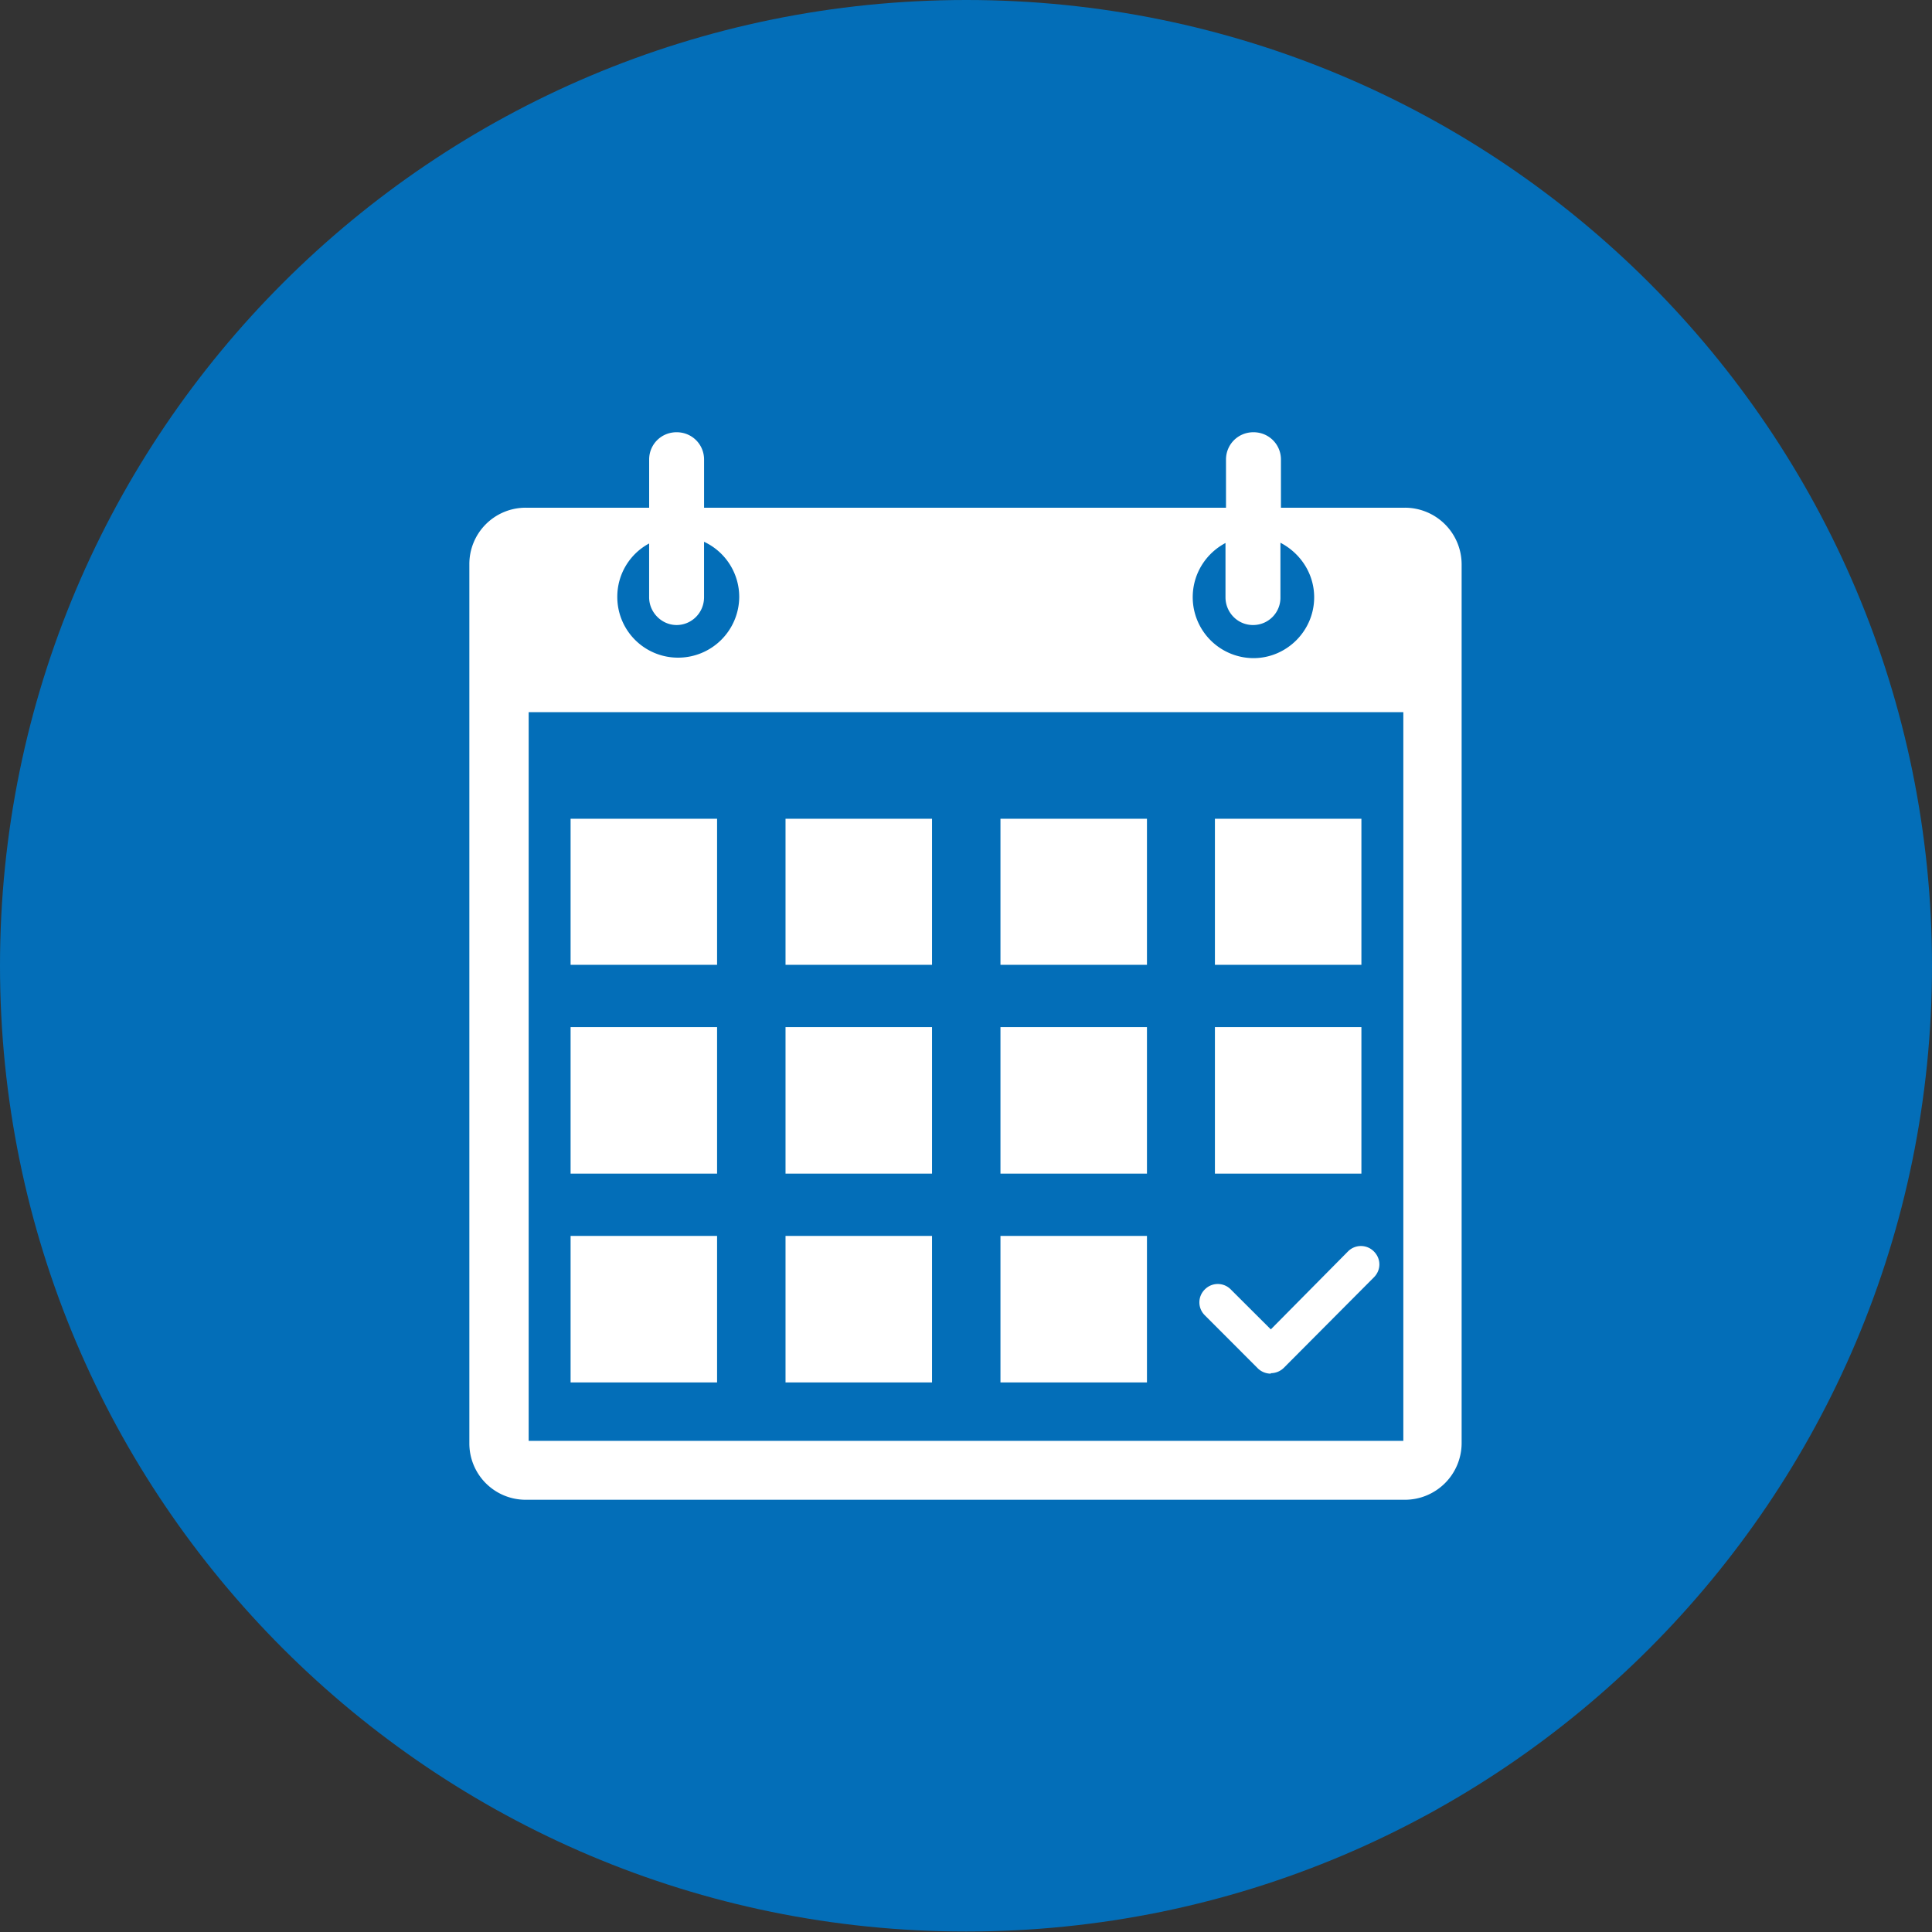
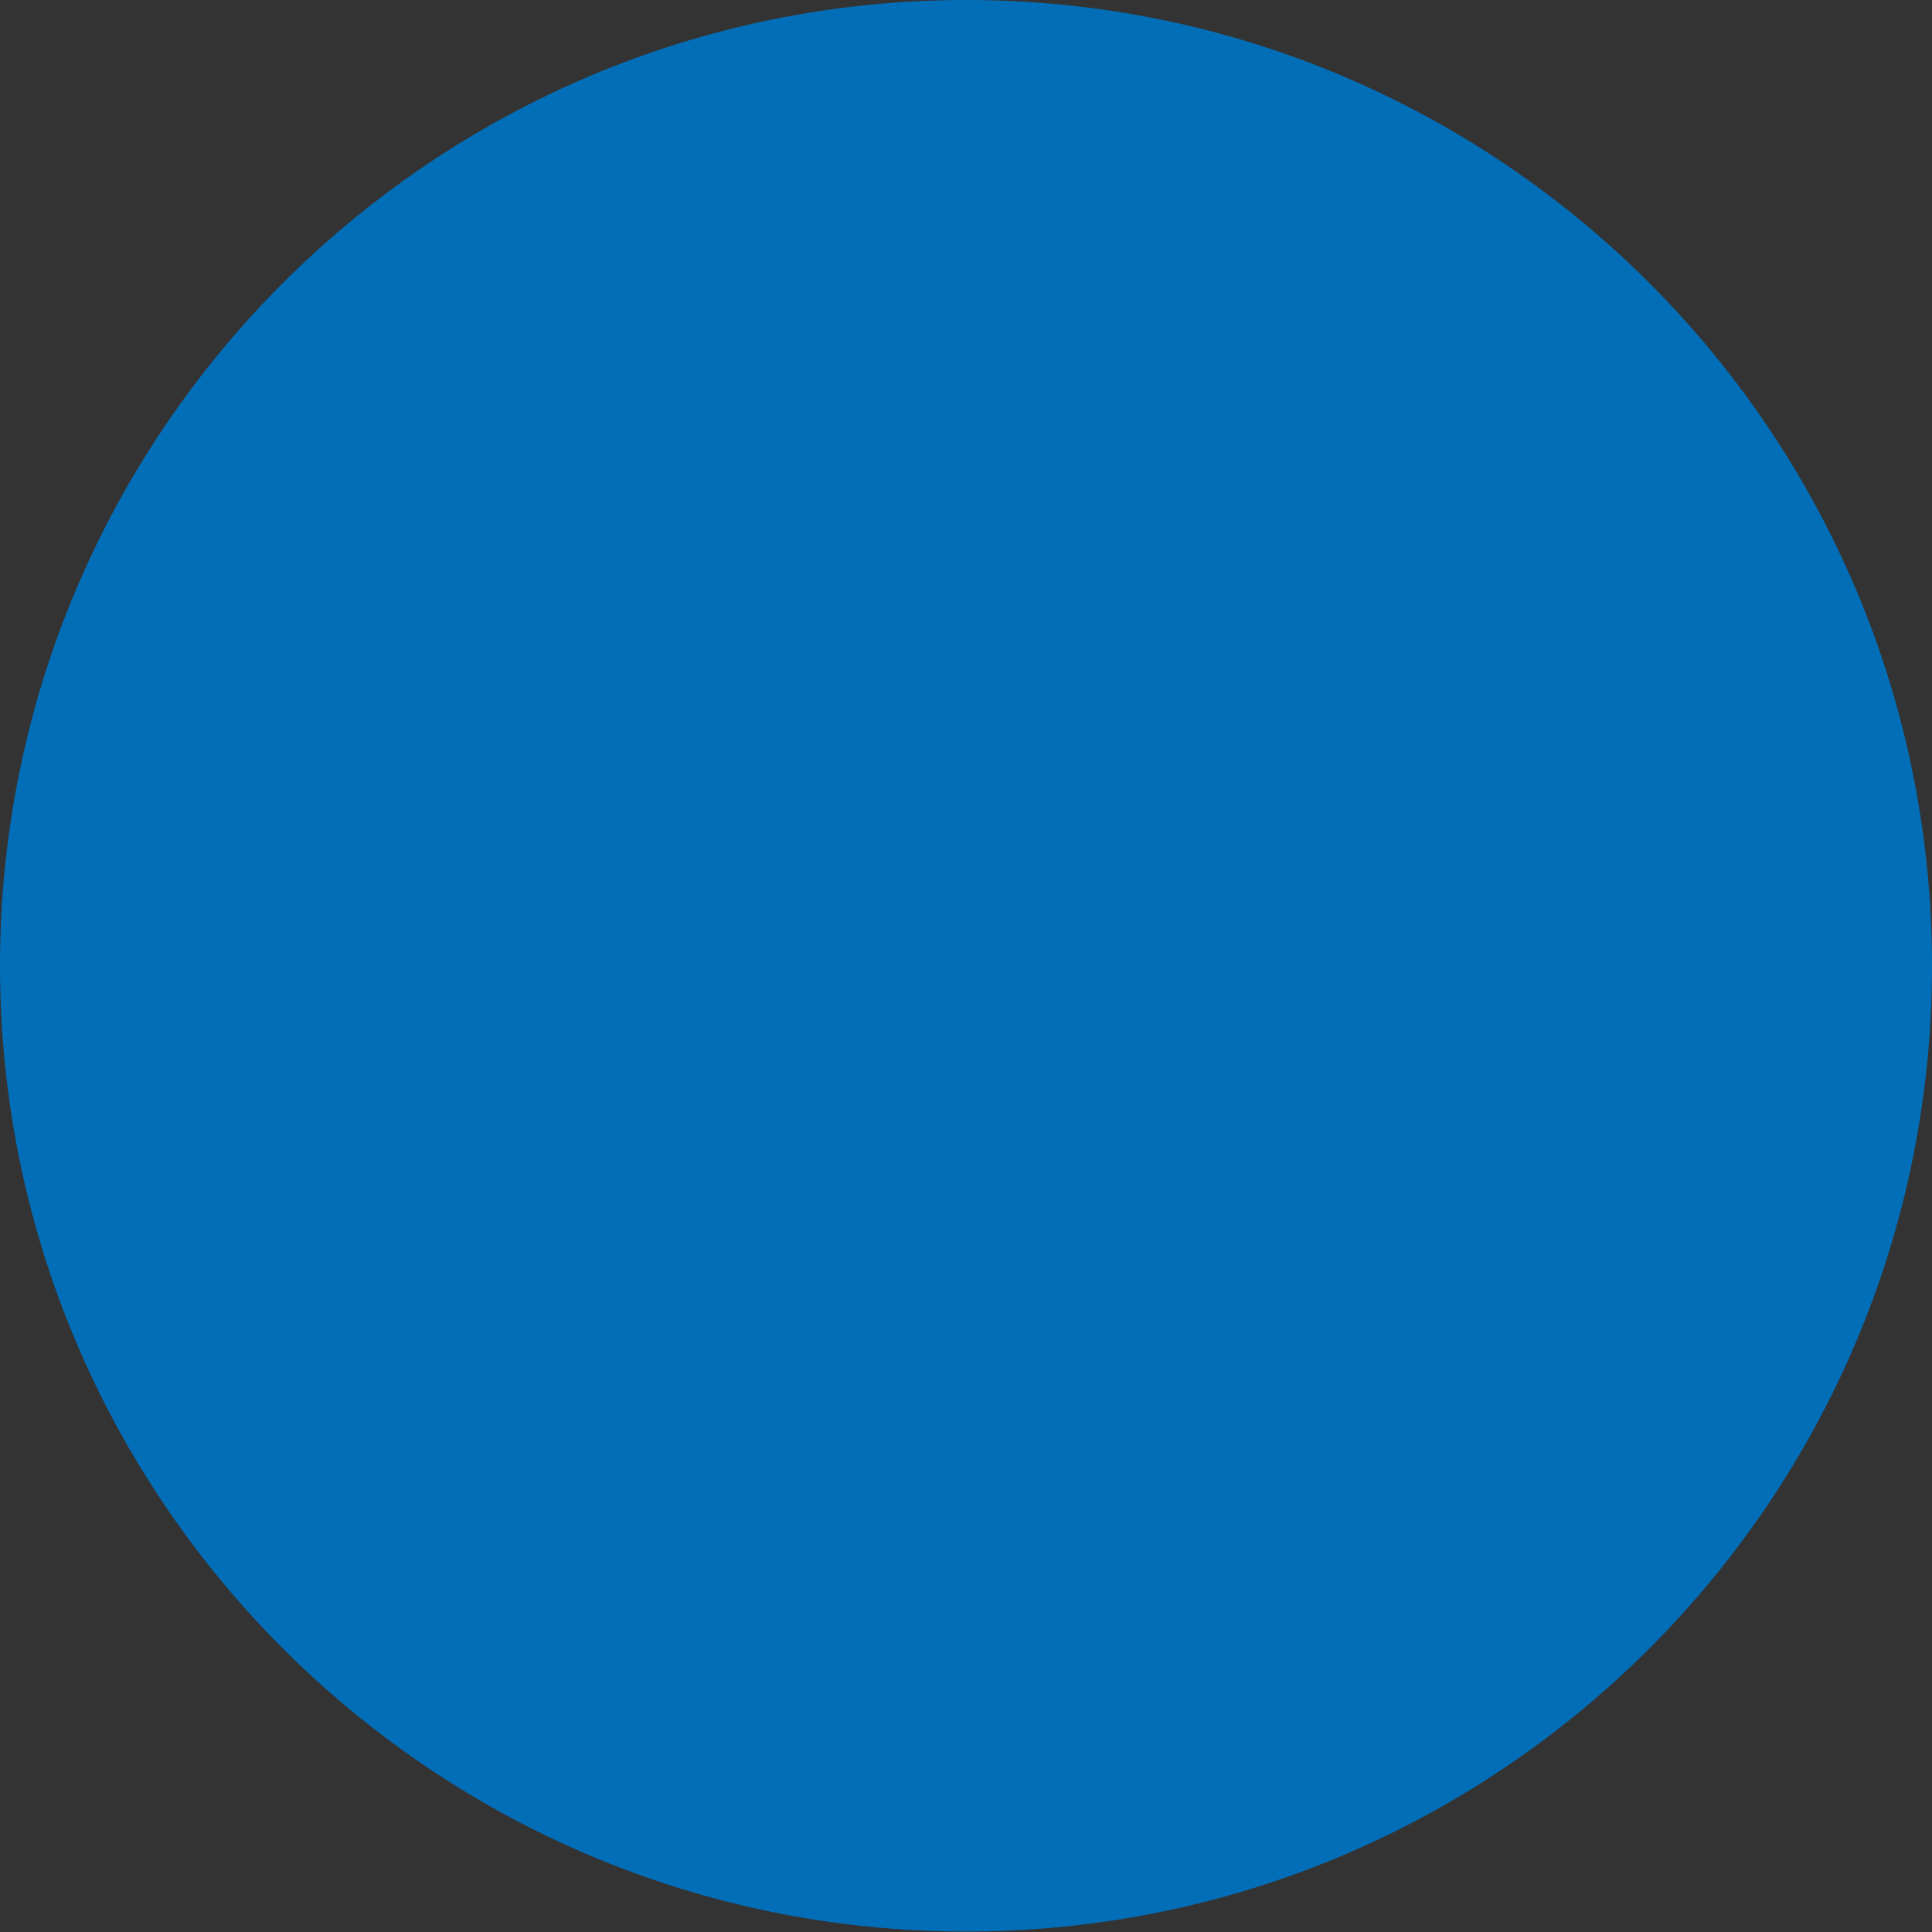
<svg xmlns="http://www.w3.org/2000/svg" width="80" height="80" fill="none">
  <rect width="100%" height="100%" fill="#333333" stroke="none" />
  <g clip-path="url(#clip0_94_105)">
    <path d="M80 39.99c0 22.091-17.9 39.99-39.99 39.99C17.92 79.98 0 62.08 0 39.99S17.92 0 40.01 0C62.1 0 80 17.899 80 39.99z" fill="#036EB8" />
-     <path d="M29.693 33.903h-6.066v6.047h6.066v-6.047zm8.9 0h-6.066v6.047h6.066v-6.047zm8.9 0h-6.066v6.047h6.066v-6.047zm8.88 0h-6.066v6.047h6.066v-6.047zm-26.68 8.627h-6.066v6.067h6.066V42.53zm8.9 0h-6.066v6.067h6.066V42.53zm8.9 0h-6.066v6.067h6.066V42.53zm8.88 0h-6.066v6.067h6.066V42.53zm-26.68 8.647h-6.066v6.067h6.066v-6.067zm8.9 0h-6.066v6.067h6.066v-6.067zm8.9 0h-6.066v6.067h6.066v-6.067zm5.129 5.703c-.2 0-.4-.08-.54-.221l-2.194-2.197a.748.748 0 010-1.068.753.753 0 011.077 0l1.657 1.653 3.192-3.225a.753.753 0 011.078 0c.3.302.3.765 0 1.068l-3.732 3.749a.767.767 0 01-.538.221v.02z" fill="#fff" />
-     <path d="M58.209 21.023h-5.168v-1.995c0-.625-.5-1.13-1.138-1.13-.638 0-1.137.505-1.137 1.13v1.995H29.154v-1.995c0-.625-.498-1.13-1.137-1.13s-1.137.505-1.137 1.13v1.995h-5.11a2.332 2.332 0 00-2.335 2.338v36.402a2.332 2.332 0 002.335 2.339h36.398a2.35 2.35 0 002.355-2.339V23.361a2.35 2.35 0 00-2.355-2.338m-7.423 1.451v2.258c0 .625.499 1.149 1.137 1.149a1.13 1.13 0 001.138-1.15v-2.257c.818.424 1.397 1.27 1.397 2.258 0 1.39-1.138 2.52-2.515 2.52a2.525 2.525 0 01-2.514-2.52c0-.988.559-1.834 1.377-2.258m-23.886.02v2.238c0 .625.518 1.149 1.137 1.149s1.137-.504 1.137-1.15v-2.297a2.52 2.52 0 011.457 2.278 2.53 2.53 0 01-2.534 2.52 2.512 2.512 0 01-2.515-2.52 2.5 2.5 0 011.337-2.218m31.21 37.169H21.891V29.489h36.218v30.174z" fill="#fff" />
  </g>
  <defs>
    <clipPath id="clip0_94_105">
      <path fill="#fff" d="M0 0h80v80H0z" />
    </clipPath>
  </defs>
</svg>